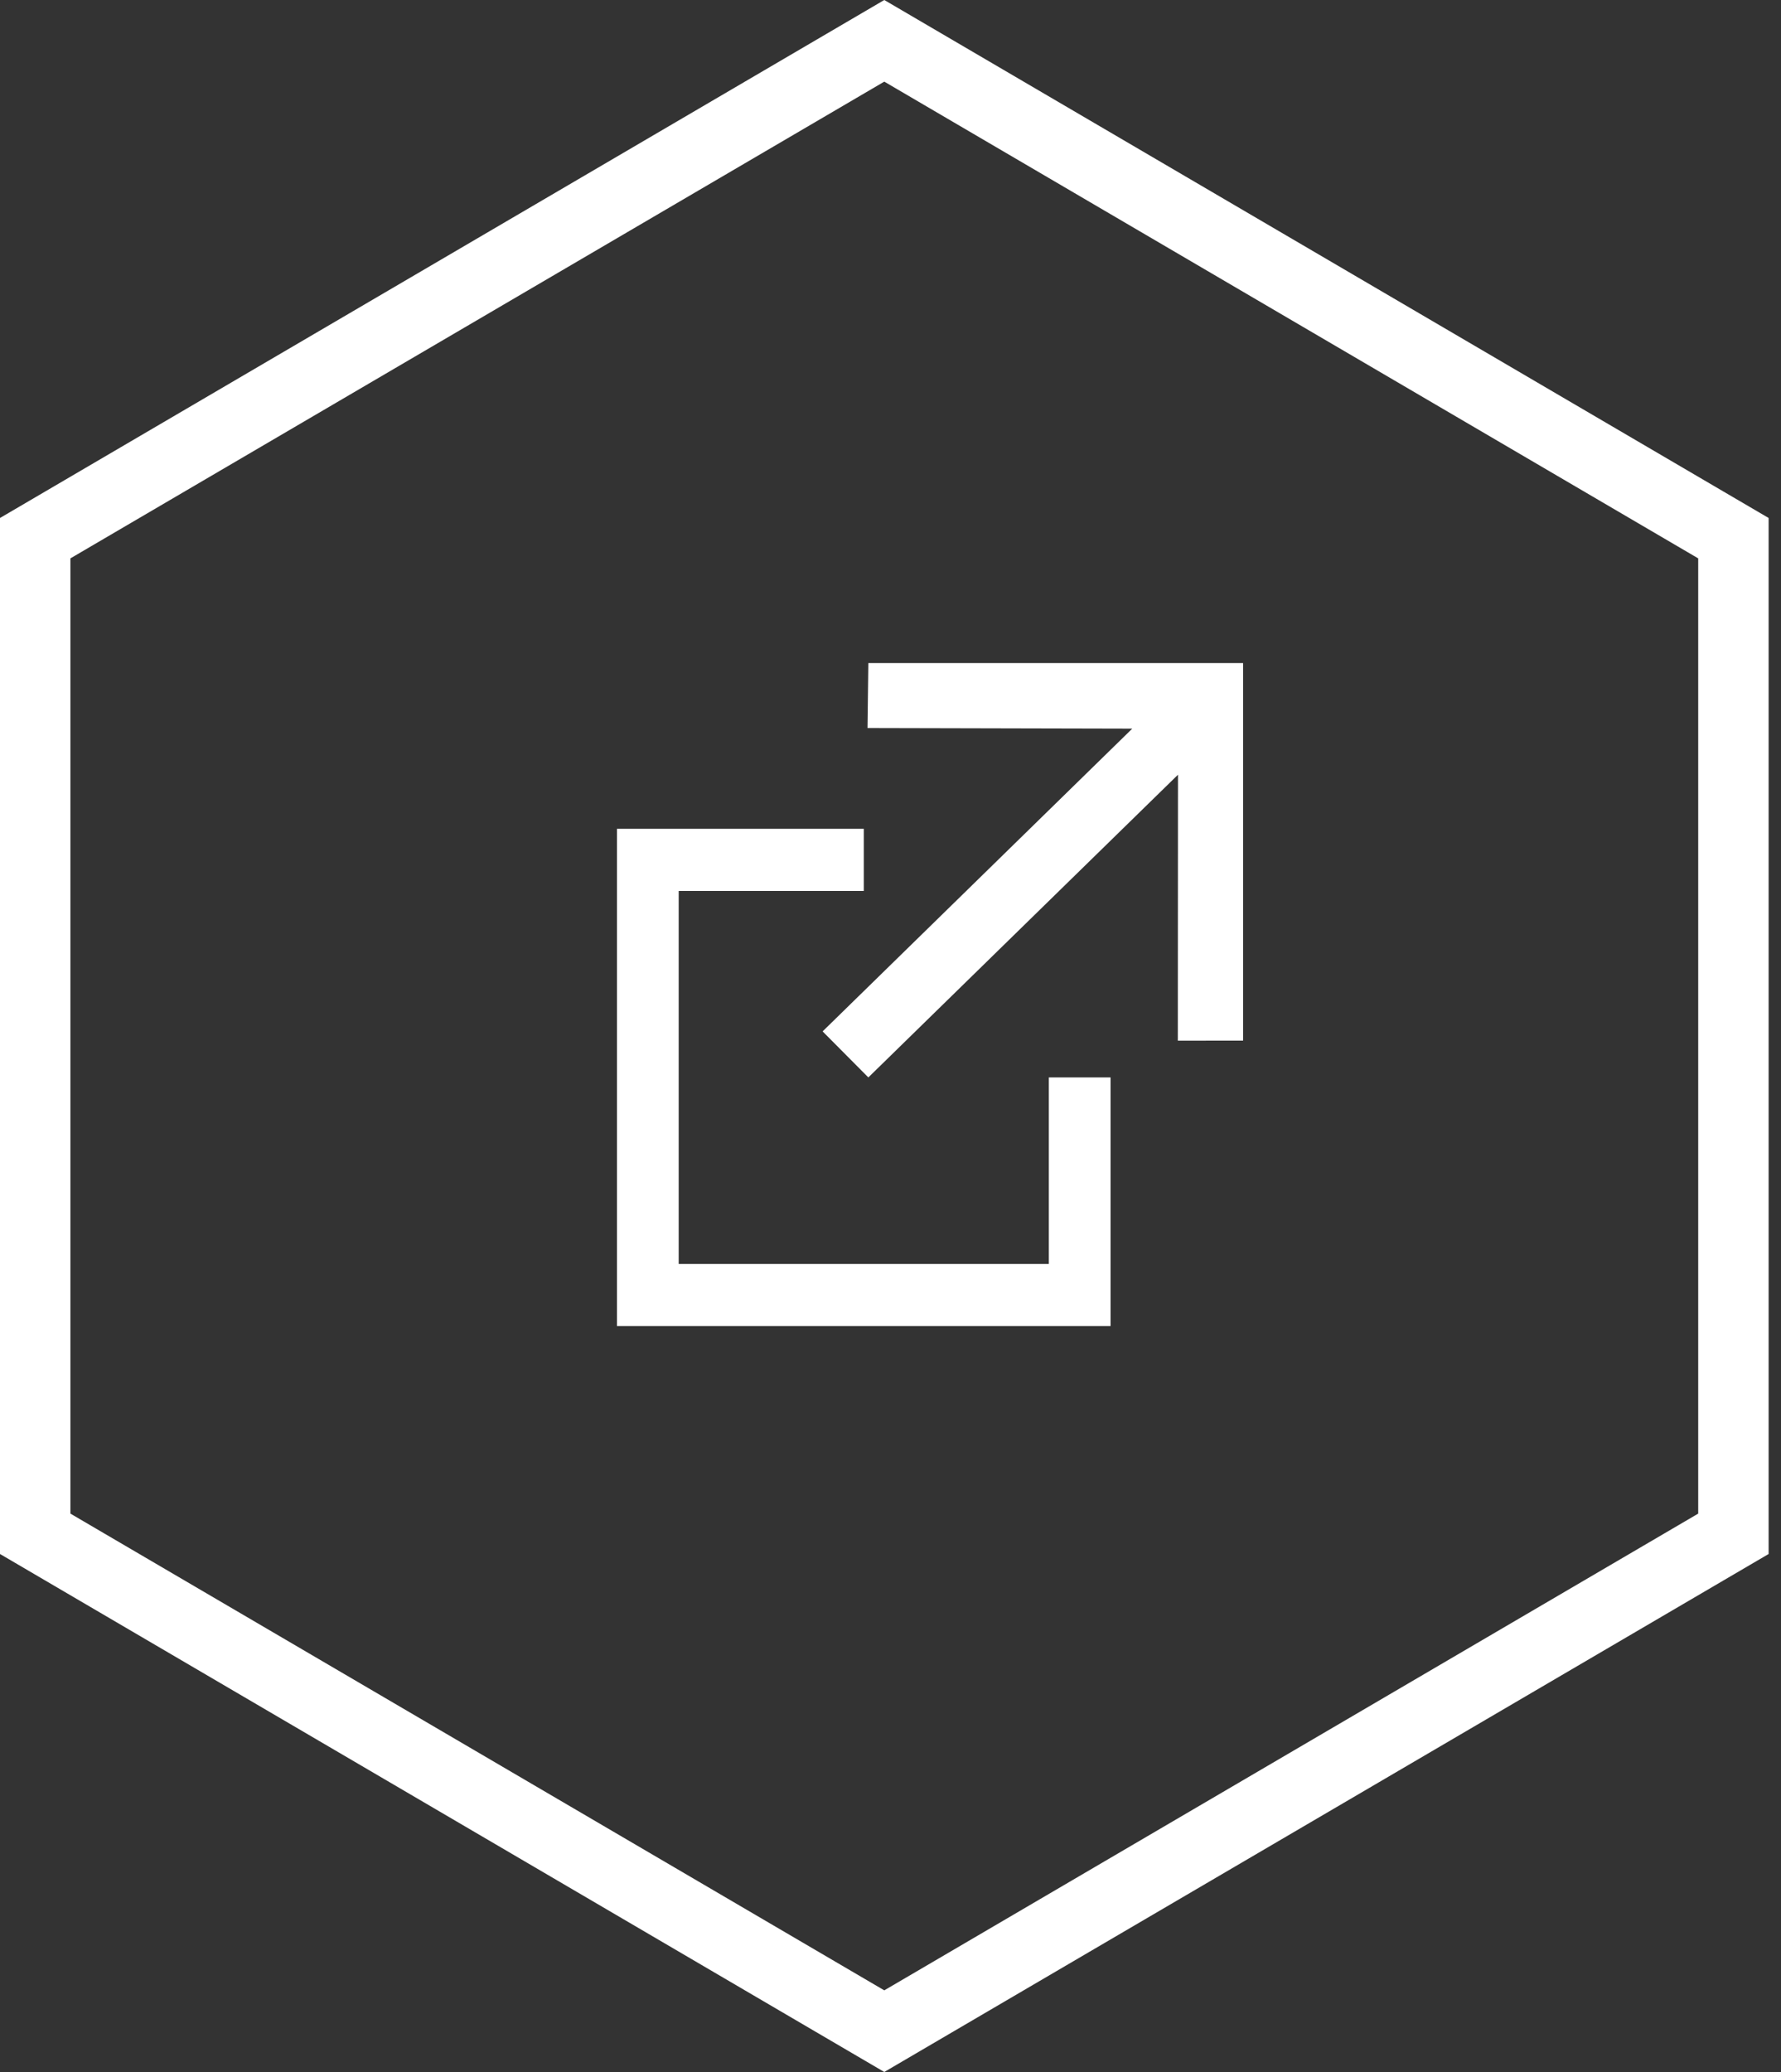
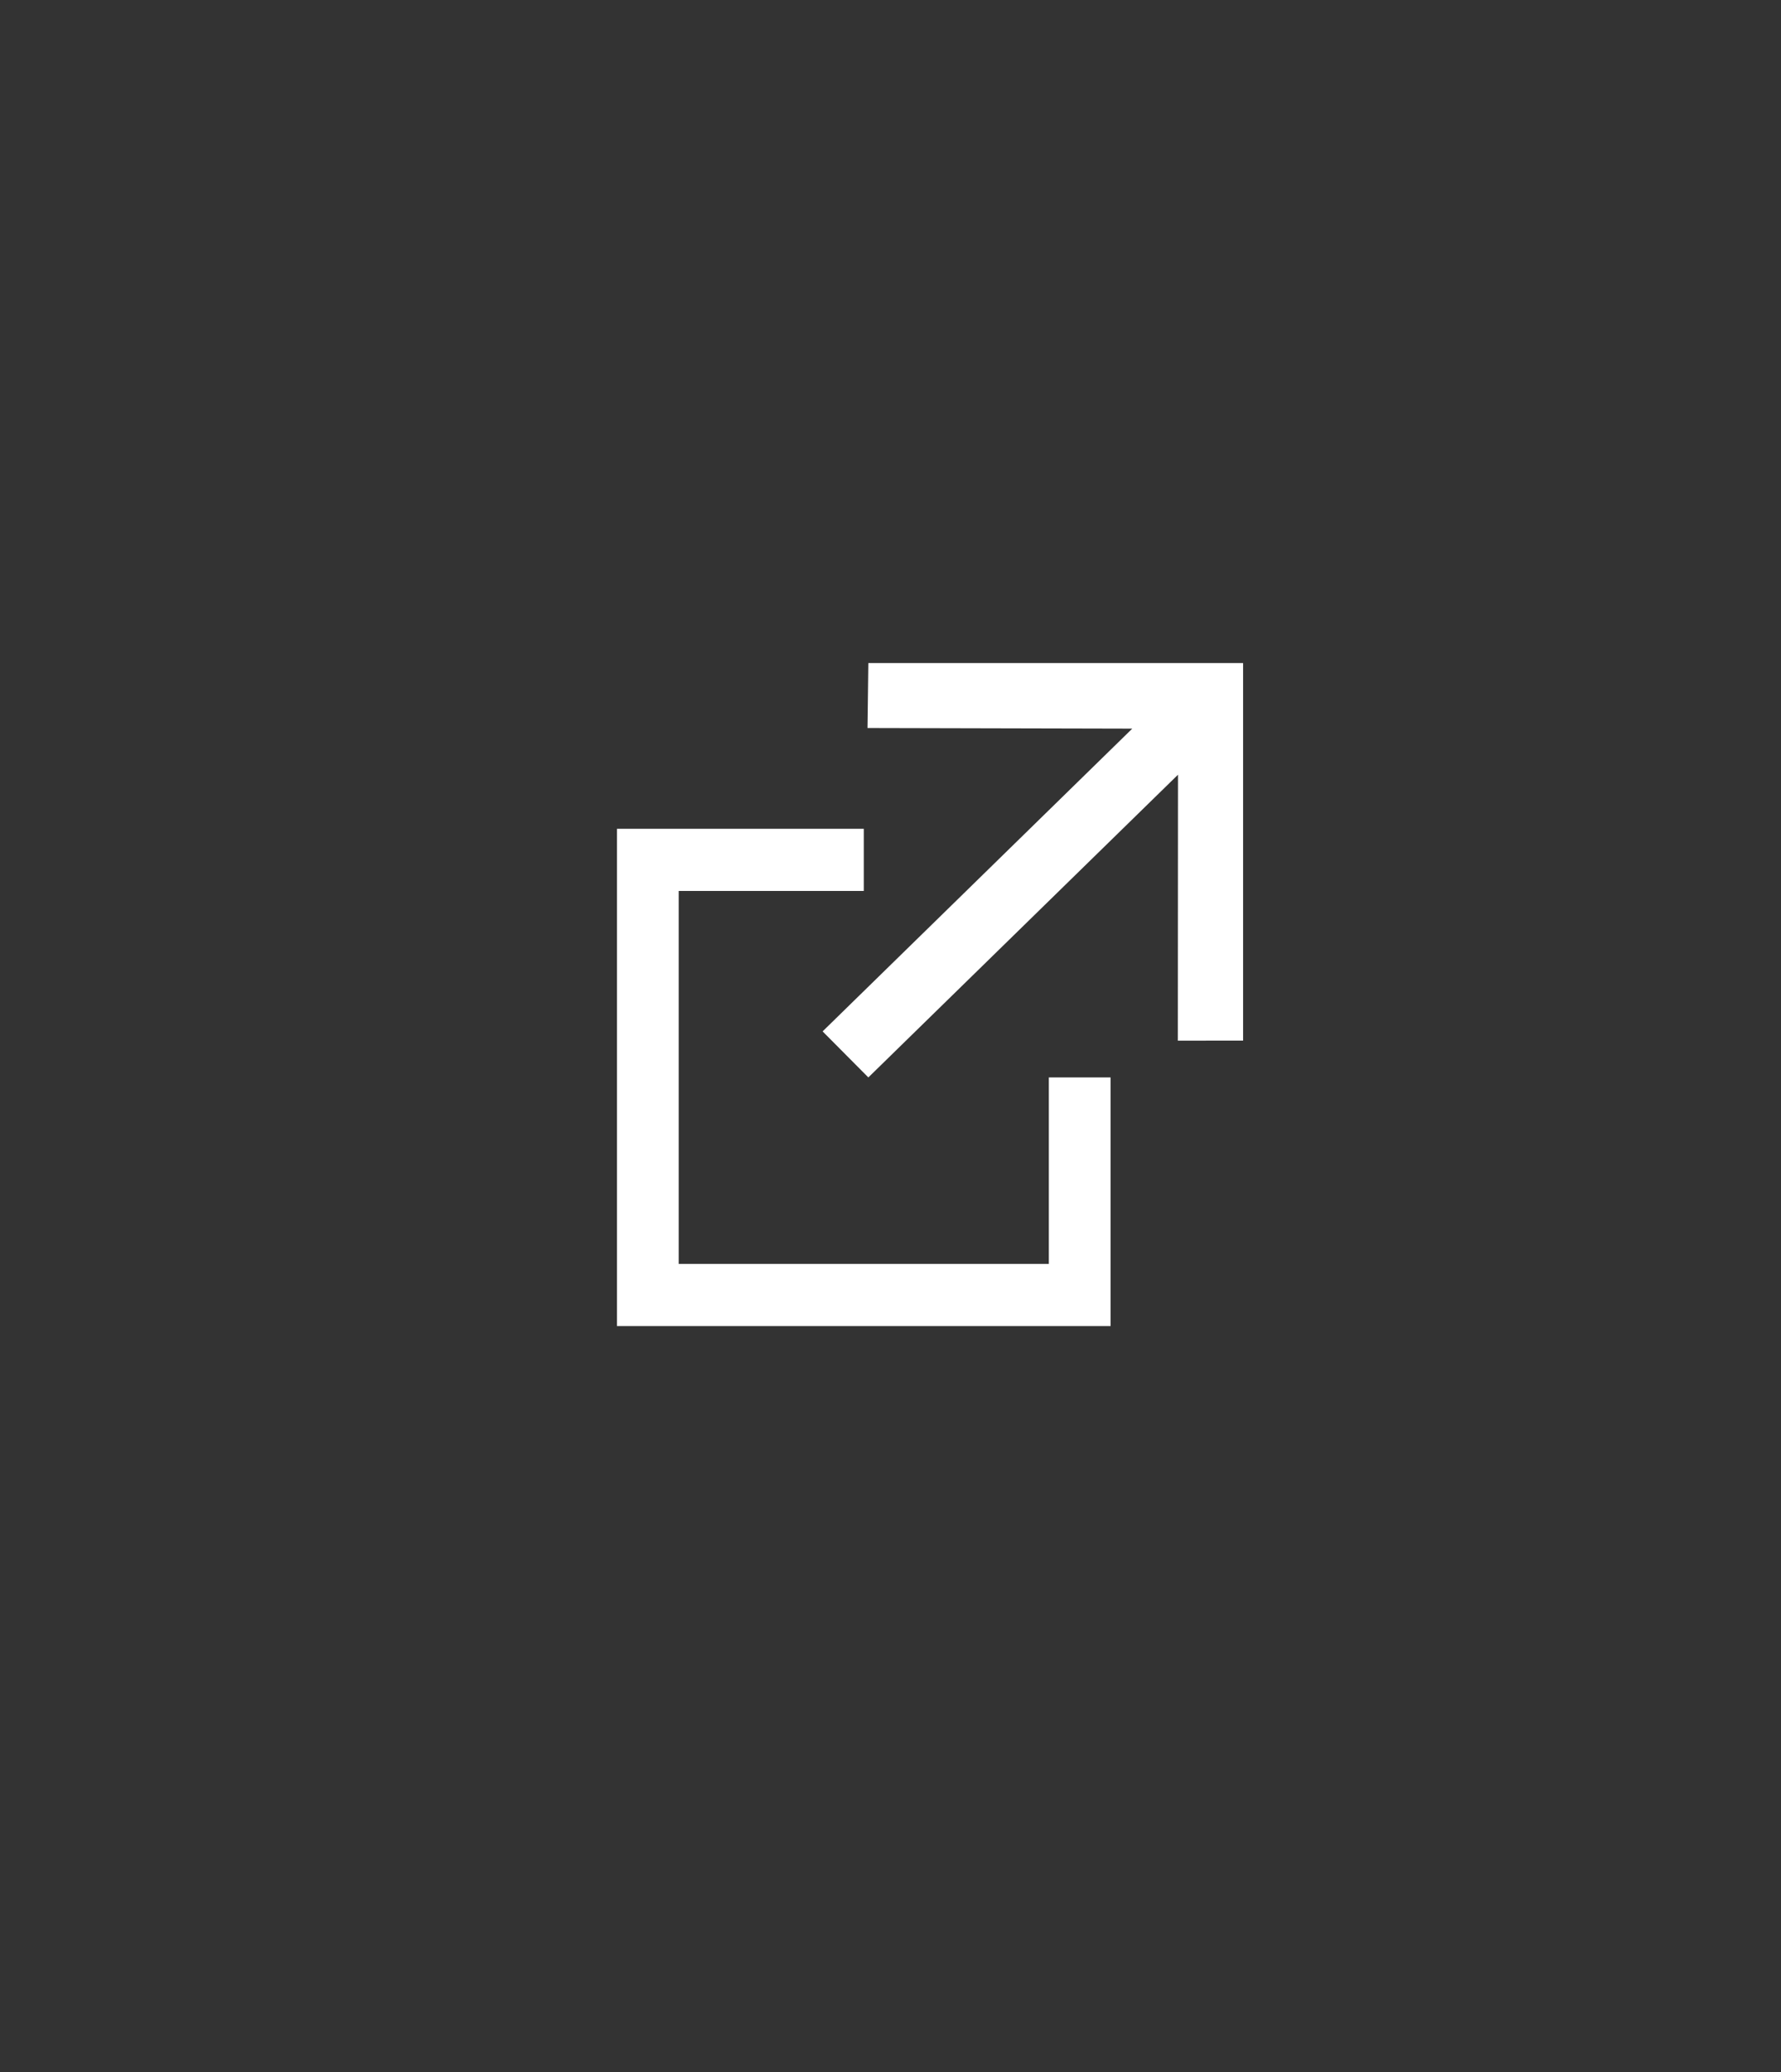
<svg xmlns="http://www.w3.org/2000/svg" width="43" height="50" viewBox="0 0 43 50" fill="none">
  <rect x="0" y="0" width="43" height="50" fill="#333333" stroke="none" />
-   <path d="M0.85 12.987L21.35 0.985L41.851 12.987V37.013L21.35 49.015L0.85 37.013V12.987Z" stroke="white" stroke-width="1.7" />
  <path d="M20.965 16L20.945 17.568L27.337 17.583L19.861 24.889L20.965 26L28.441 18.695L28.437 25.113L30.013 25.112V16H20.965Z" fill="white" />
  <path d="M20.855 20H14.896V32H26.813V26H25.323V30.5H16.386V21.5H20.855V20Z" fill="white" />
</svg>